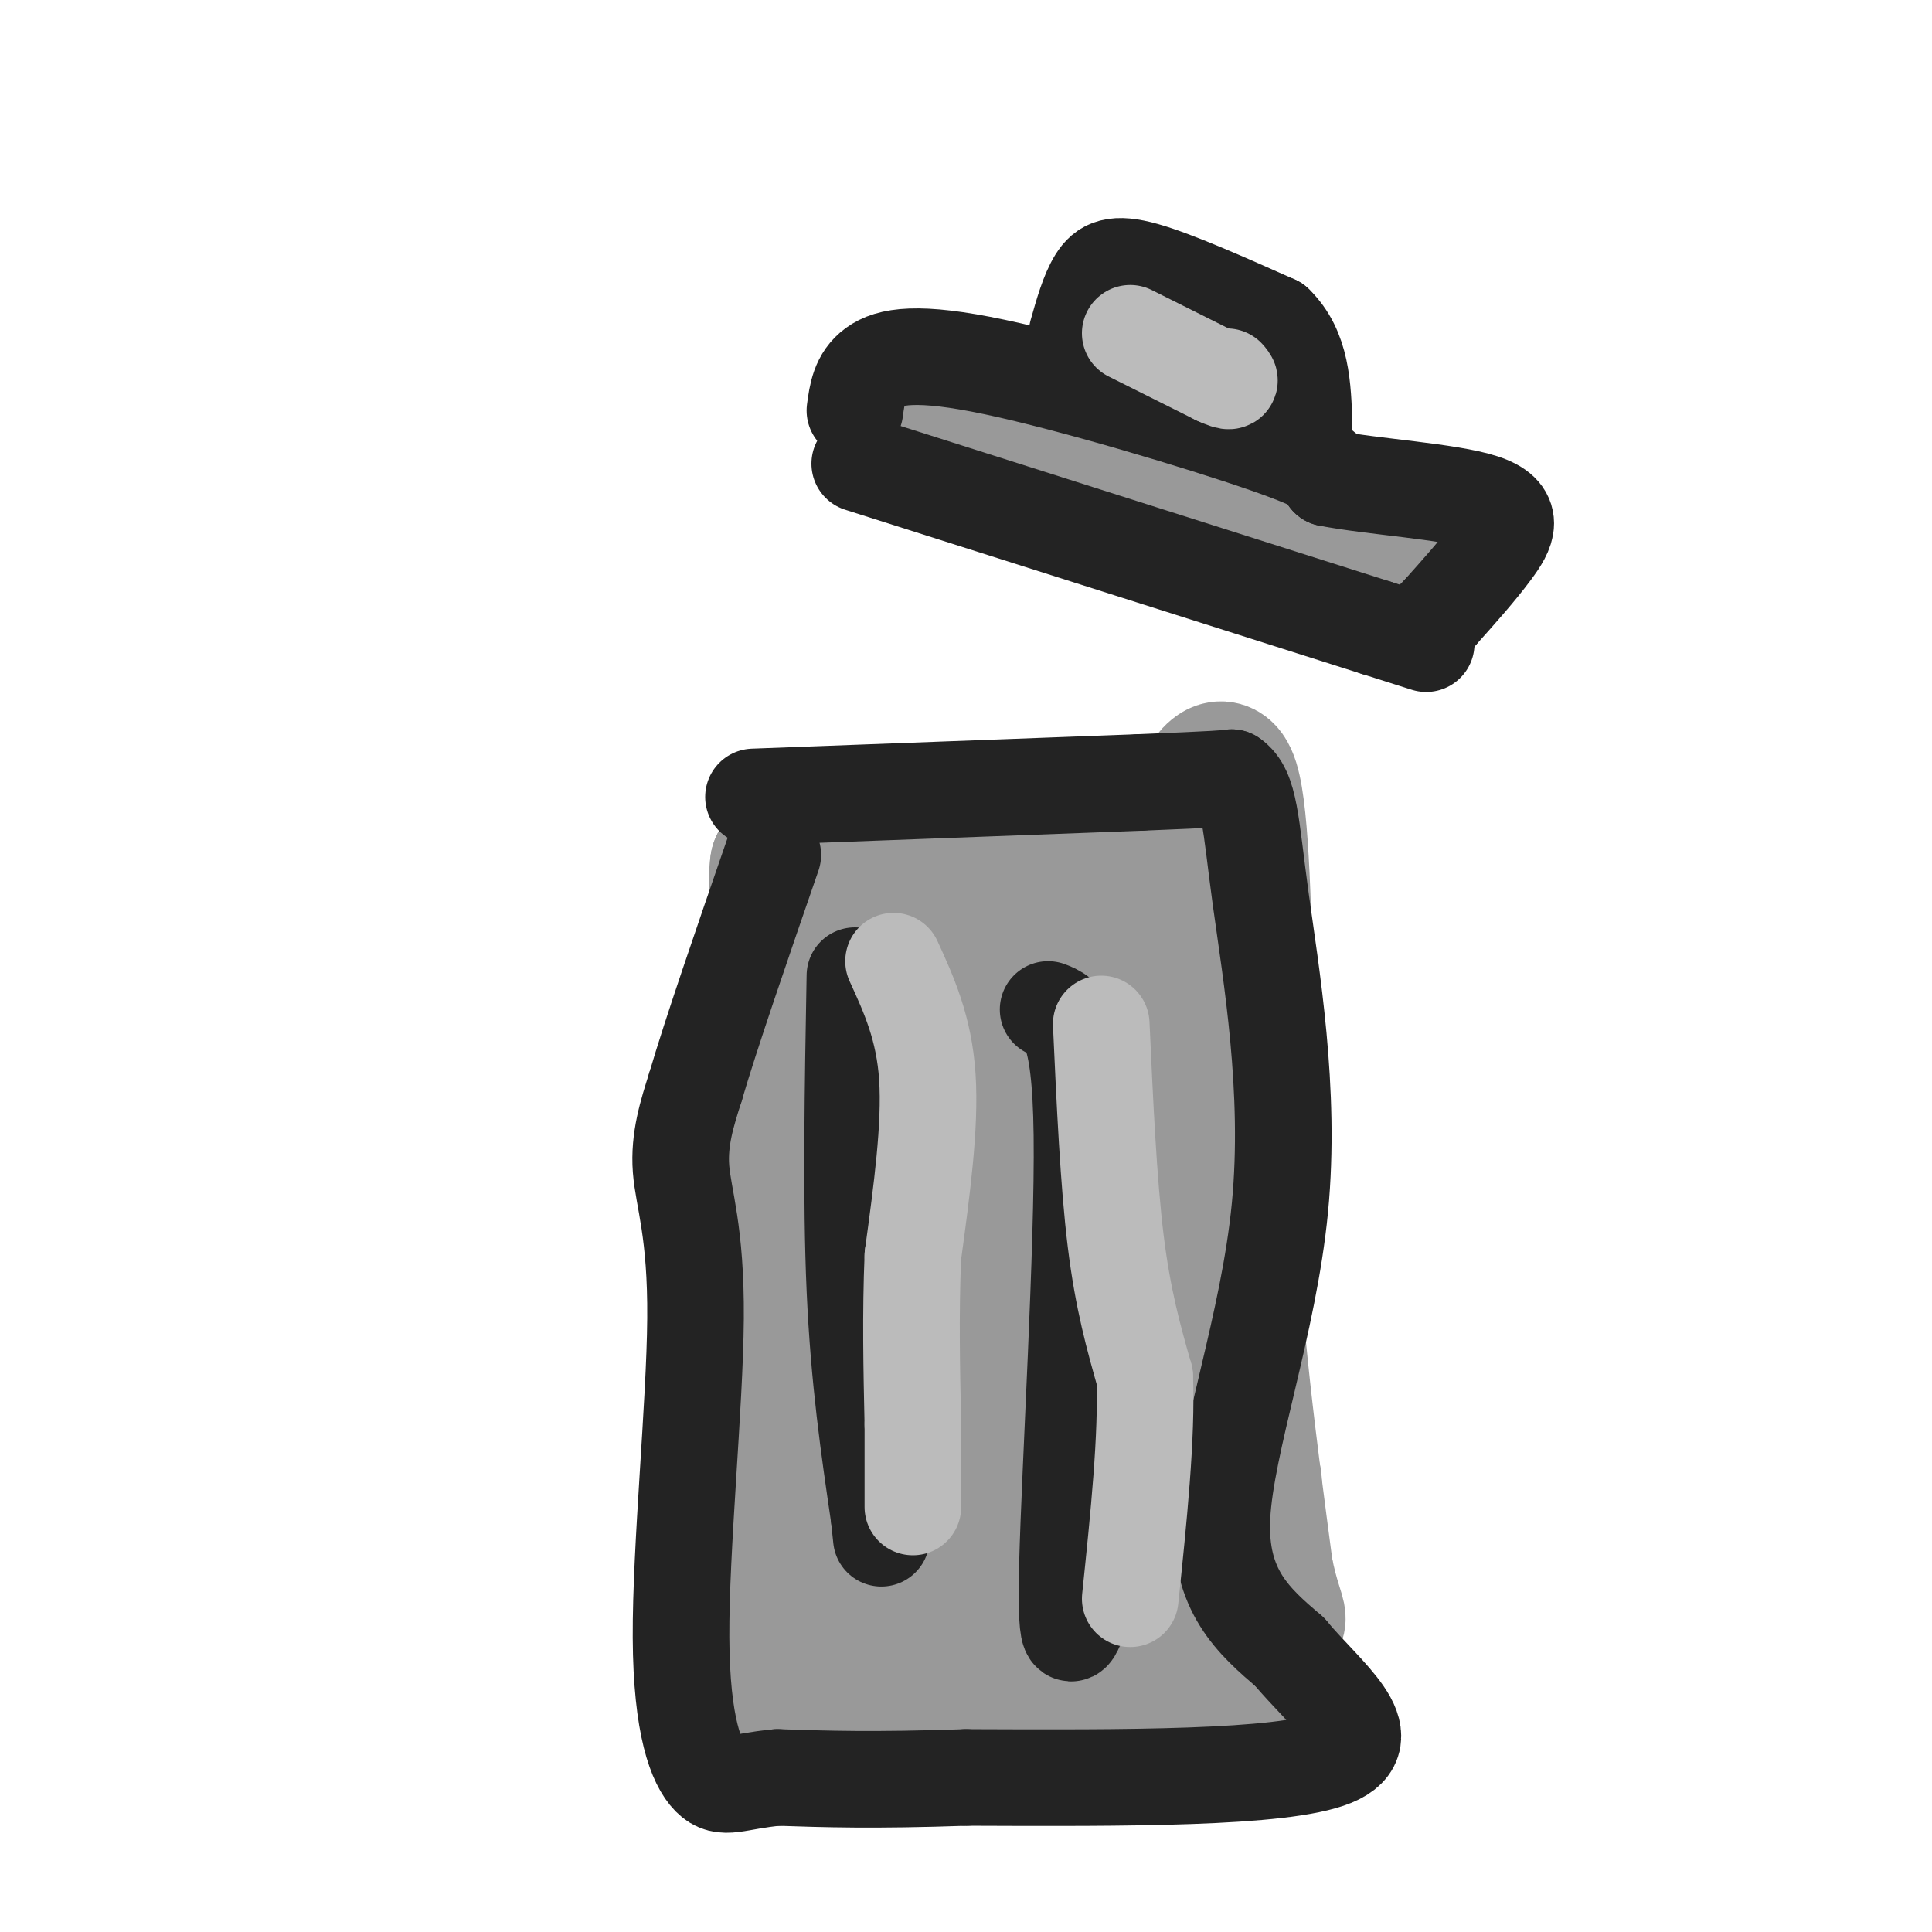
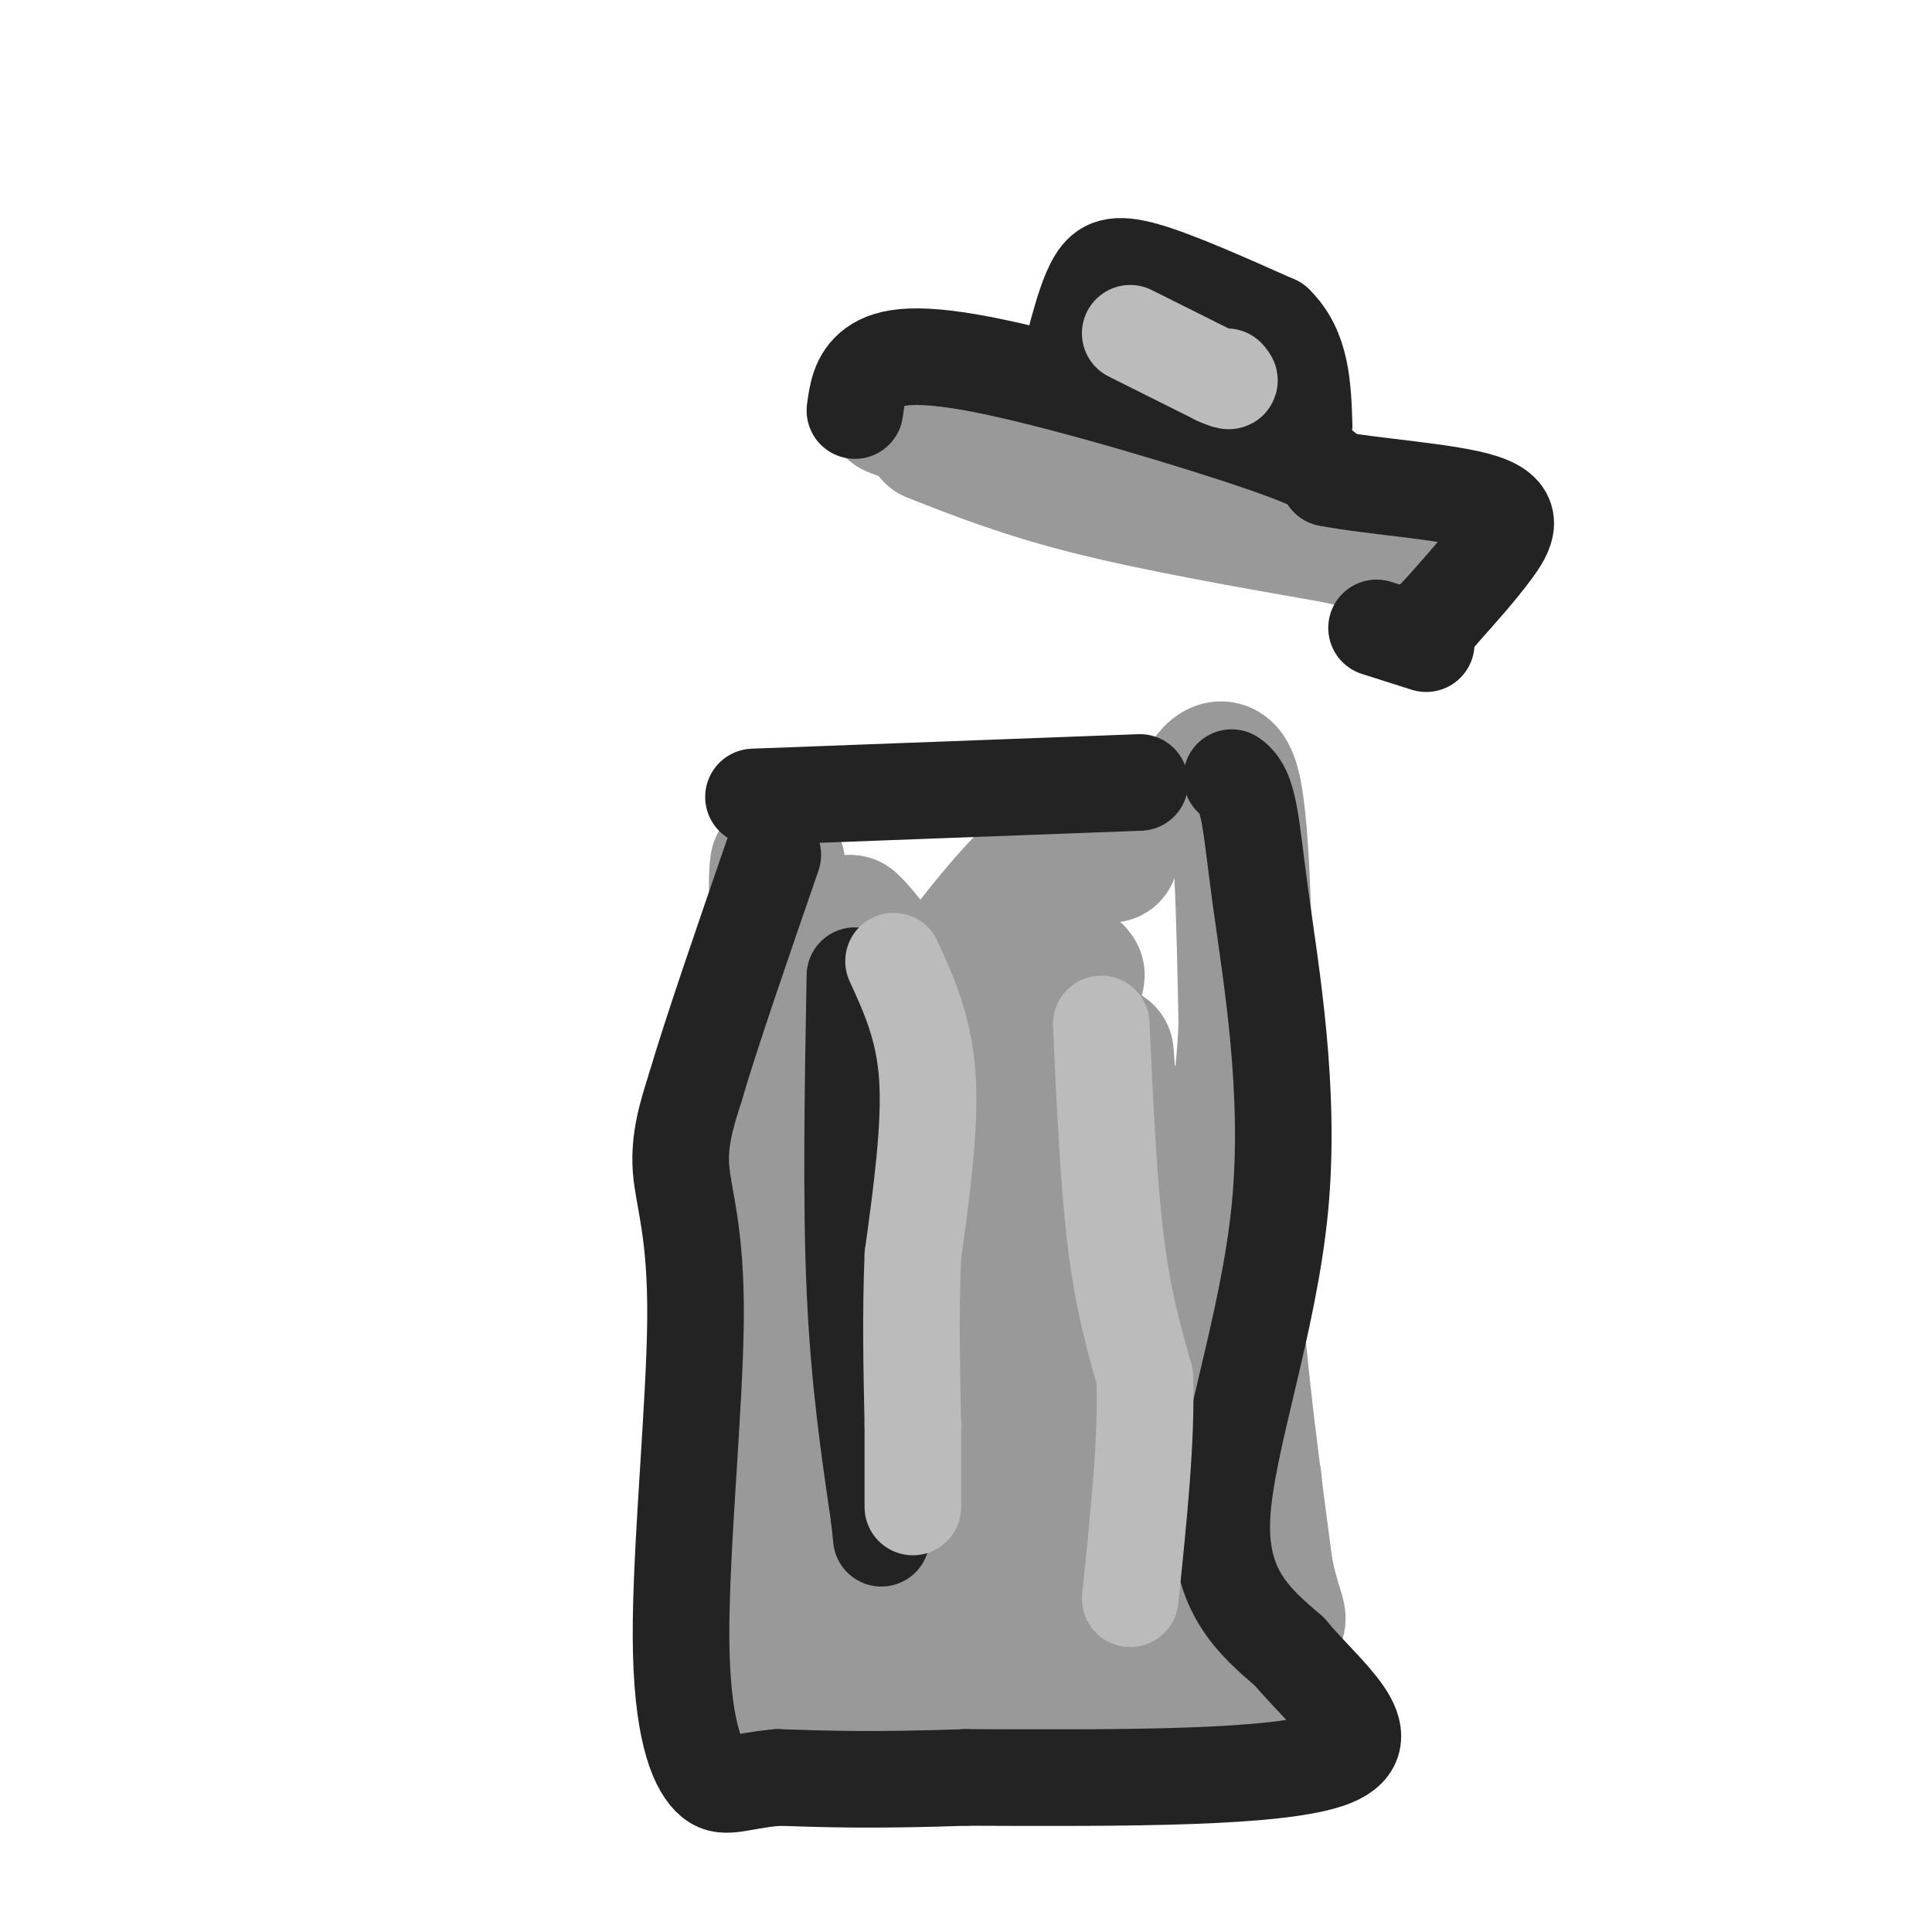
<svg xmlns="http://www.w3.org/2000/svg" viewBox="0 0 400 400" version="1.1">
  <g fill="none" stroke="rgb(153,153,153)" stroke-width="28" stroke-linecap="round" stroke-linejoin="round">
-     <path d="M163,174c11.200,3.178 22.400,6.356 38,6c15.600,-0.356 35.600,-4.244 44,-7c8.400,-2.756 5.200,-4.378 2,-6" />
    <path d="M247,167c1.956,-4.267 5.844,-11.933 8,-5c2.156,6.933 2.578,28.467 3,50" />
    <path d="M258,212c-0.511,14.489 -3.289,25.711 -3,44c0.289,18.289 3.644,43.644 7,69" />
    <path d="M262,325c2.536,12.845 5.375,10.458 -3,11c-8.375,0.542 -27.964,4.012 -42,5c-14.036,0.988 -22.518,-0.506 -31,-2" />
    <path d="M186,339c-7.489,-9.022 -10.711,-30.578 -12,-53c-1.289,-22.422 -0.644,-45.711 0,-69" />
-     <path d="M174,217c-1.369,-11.845 -4.792,-6.958 -5,-10c-0.208,-3.042 2.798,-14.012 2,-20c-0.798,-5.988 -5.399,-6.994 -10,-8" />
    <path d="M161,179c-0.967,6.124 1.617,25.435 0,45c-1.617,19.565 -7.435,39.383 -10,64c-2.565,24.617 -1.876,54.033 -1,67c0.876,12.967 1.938,9.483 3,6" />
    <path d="M153,361c4.119,-1.655 12.917,-8.792 27,-12c14.083,-3.208 33.452,-2.488 42,-3c8.548,-0.512 6.274,-2.256 4,-4" />
    <path d="M226,342c9.655,3.131 31.792,12.958 42,16c10.208,3.042 8.488,-0.702 -2,-3c-10.488,-2.298 -29.744,-3.149 -49,-4" />
    <path d="M217,351c-14.012,-1.452 -24.542,-3.083 -30,-5c-5.458,-1.917 -5.845,-4.119 -8,-18c-2.155,-13.881 -6.077,-39.440 -10,-65" />
    <path d="M169,263c-1.592,-16.222 -0.571,-24.276 0,-13c0.571,11.276 0.692,41.880 2,57c1.308,15.120 3.804,14.754 5,16c1.196,1.246 1.091,4.105 8,7c6.909,2.895 20.831,5.827 30,7c9.169,1.173 13.584,0.586 18,0" />
-     <path d="M232,337c3.548,-2.619 3.417,-9.167 4,-17c0.583,-7.833 1.881,-16.952 1,-41c-0.881,-24.048 -3.940,-63.024 -7,-102" />
+     <path d="M232,337c3.548,-2.619 3.417,-9.167 4,-17c-0.881,-24.048 -3.940,-63.024 -7,-102" />
    <path d="M230,177c-8.297,-10.421 -25.541,14.527 -34,25c-8.459,10.473 -8.134,6.472 -11,1c-2.866,-5.472 -8.923,-12.415 -9,-12c-0.077,0.415 5.825,8.189 13,21c7.175,12.811 15.621,30.660 19,46c3.379,15.340 1.689,28.170 0,41" />
    <path d="M208,299c1.618,11.419 5.663,19.466 5,18c-0.663,-1.466 -6.033,-12.444 -13,-18c-6.967,-5.556 -15.529,-5.688 -21,-3c-5.471,2.688 -7.849,8.197 -9,14c-1.151,5.803 -1.076,11.902 -1,18" />
    <path d="M169,328c9.959,-5.949 35.357,-29.823 50,-46c14.643,-16.177 18.531,-24.658 20,-32c1.469,-7.342 0.517,-13.545 -4,-18c-4.517,-4.455 -12.601,-7.161 -18,-10c-5.399,-2.839 -8.114,-5.811 -9,2c-0.886,7.811 0.057,26.406 1,45" />
    <path d="M209,269c0.198,8.392 0.193,6.872 0,7c-0.193,0.128 -0.573,1.905 3,0c3.573,-1.905 11.097,-7.493 12,-14c0.903,-6.507 -4.817,-13.932 -12,-19c-7.183,-5.068 -15.828,-7.778 -20,-14c-4.172,-6.222 -3.871,-15.956 -3,2c0.871,17.956 2.311,63.604 3,83c0.689,19.396 0.625,12.542 5,-3c4.375,-15.542 13.187,-39.771 22,-64" />
    <path d="M219,247c3.779,-11.593 2.228,-8.575 -2,-9c-4.228,-0.425 -11.132,-4.291 -12,-10c-0.868,-5.709 4.301,-13.259 9,-18c4.699,-4.741 8.930,-6.673 9,-8c0.070,-1.327 -4.020,-2.050 -6,6c-1.980,8.050 -1.852,24.871 -1,36c0.852,11.129 2.426,16.564 4,22" />
    <path d="M220,266c3.480,8.278 10.180,17.971 20,26c9.820,8.029 22.759,14.392 19,15c-3.759,0.608 -24.217,-4.541 -32,-7c-7.783,-2.459 -2.892,-2.230 2,-2" />
    <path d="M193,90c9.500,3.750 19.000,7.500 33,11c14.000,3.500 32.500,6.750 51,10" />
    <path d="M277,111c14.911,3.422 26.689,6.978 12,3c-14.689,-3.978 -55.844,-15.489 -97,-27" />
    <path d="M192,87c-14.601,-4.279 -2.604,-1.477 -2,-2c0.604,-0.523 -10.183,-4.372 6,0c16.183,4.372 59.338,16.963 76,22c16.662,5.037 6.831,2.518 -3,0" />
    <path d="M269,107c-3.915,-2.503 -12.201,-8.762 -16,-12c-3.799,-3.238 -3.111,-3.456 -1,-3c2.111,0.456 5.645,1.584 6,-1c0.355,-2.584 -2.470,-8.881 -6,-12c-3.530,-3.119 -7.765,-3.059 -12,-3" />
    <path d="M240,76c-5.726,-0.655 -14.042,-0.792 -12,-2c2.042,-1.208 14.440,-3.488 21,-4c6.560,-0.512 7.280,0.744 8,2" />
    <path d="M257,72c2.533,2.400 4.867,7.400 5,10c0.133,2.600 -1.933,2.800 -4,3" />
  </g>
  <g fill="none" stroke="rgb(35,35,35)" stroke-width="20" stroke-linecap="round" stroke-linejoin="round">
    <path d="M156,165c0.000,0.000 80.000,-3.000 80,-3" />
-     <path d="M236,162c16.500,-0.667 17.750,-0.833 19,-1" />
    <path d="M255,161c3.820,2.560 3.869,9.459 6,25c2.131,15.541 6.343,39.722 4,64c-2.343,24.278 -11.241,48.651 -12,64c-0.759,15.349 6.620,21.675 14,28" />
    <path d="M267,342c7.556,9.067 19.444,17.733 9,22c-10.444,4.267 -43.222,4.133 -76,4" />
    <path d="M200,368c-19.167,0.667 -29.083,0.333 -39,0" />
    <path d="M161,368c-8.776,0.806 -11.216,2.821 -14,0c-2.784,-2.821 -5.911,-10.478 -6,-29c-0.089,-18.522 2.861,-47.910 3,-66c0.139,-18.090 -2.532,-24.883 -3,-31c-0.468,-6.117 1.266,-11.559 3,-17" />
    <path d="M144,225c3.167,-10.833 9.583,-29.417 16,-48" />
-     <path d="M178,96c0.000,0.000 107.000,34.000 107,34" />
    <path d="M285,130c17.833,5.667 8.917,2.833 0,0" />
    <path d="M177,85c0.452,-3.369 0.905,-6.738 4,-9c3.095,-2.262 8.833,-3.417 25,0c16.167,3.417 42.762,11.405 56,16c13.238,4.595 13.119,5.798 13,7" />
    <path d="M275,99c9.000,1.774 25.000,2.708 32,5c7.000,2.292 5.000,5.940 2,10c-3.000,4.060 -7.000,8.530 -11,13" />
    <path d="M298,127c-2.000,2.333 -1.500,1.667 -1,1" />
    <path d="M223,69c1.178,-4.178 2.356,-8.356 4,-11c1.644,-2.644 3.756,-3.756 10,-2c6.244,1.756 16.622,6.378 27,11" />
    <path d="M264,67c5.500,5.333 5.750,13.167 6,21" />
    <path d="M177,202c-0.417,23.167 -0.833,46.333 0,65c0.833,18.667 2.917,32.833 5,47" />
    <path d="M182,314c0.833,7.833 0.417,3.917 0,0" />
-     <path d="M217,209c3.356,1.289 6.711,2.578 7,26c0.289,23.422 -2.489,68.978 -3,89c-0.511,20.022 1.244,14.511 3,9" />
  </g>
  <g fill="none" stroke="rgb(187,187,187)" stroke-width="20" stroke-linecap="round" stroke-linejoin="round">
    <path d="M185,199c3.167,6.917 6.333,13.833 7,24c0.667,10.167 -1.167,23.583 -3,37" />
    <path d="M189,260c-0.500,12.000 -0.250,23.500 0,35" />
    <path d="M189,295c0.000,8.667 0.000,12.833 0,17" />
    <path d="M228,212c0.750,16.417 1.500,32.833 3,45c1.500,12.167 3.750,20.083 6,28" />
    <path d="M237,285c0.500,12.333 -1.250,29.167 -3,46" />
    <path d="M234,69c0.000,0.000 18.000,9.000 18,9" />
    <path d="M252,78c3.333,1.500 2.667,0.750 2,0" />
  </g>
</svg>